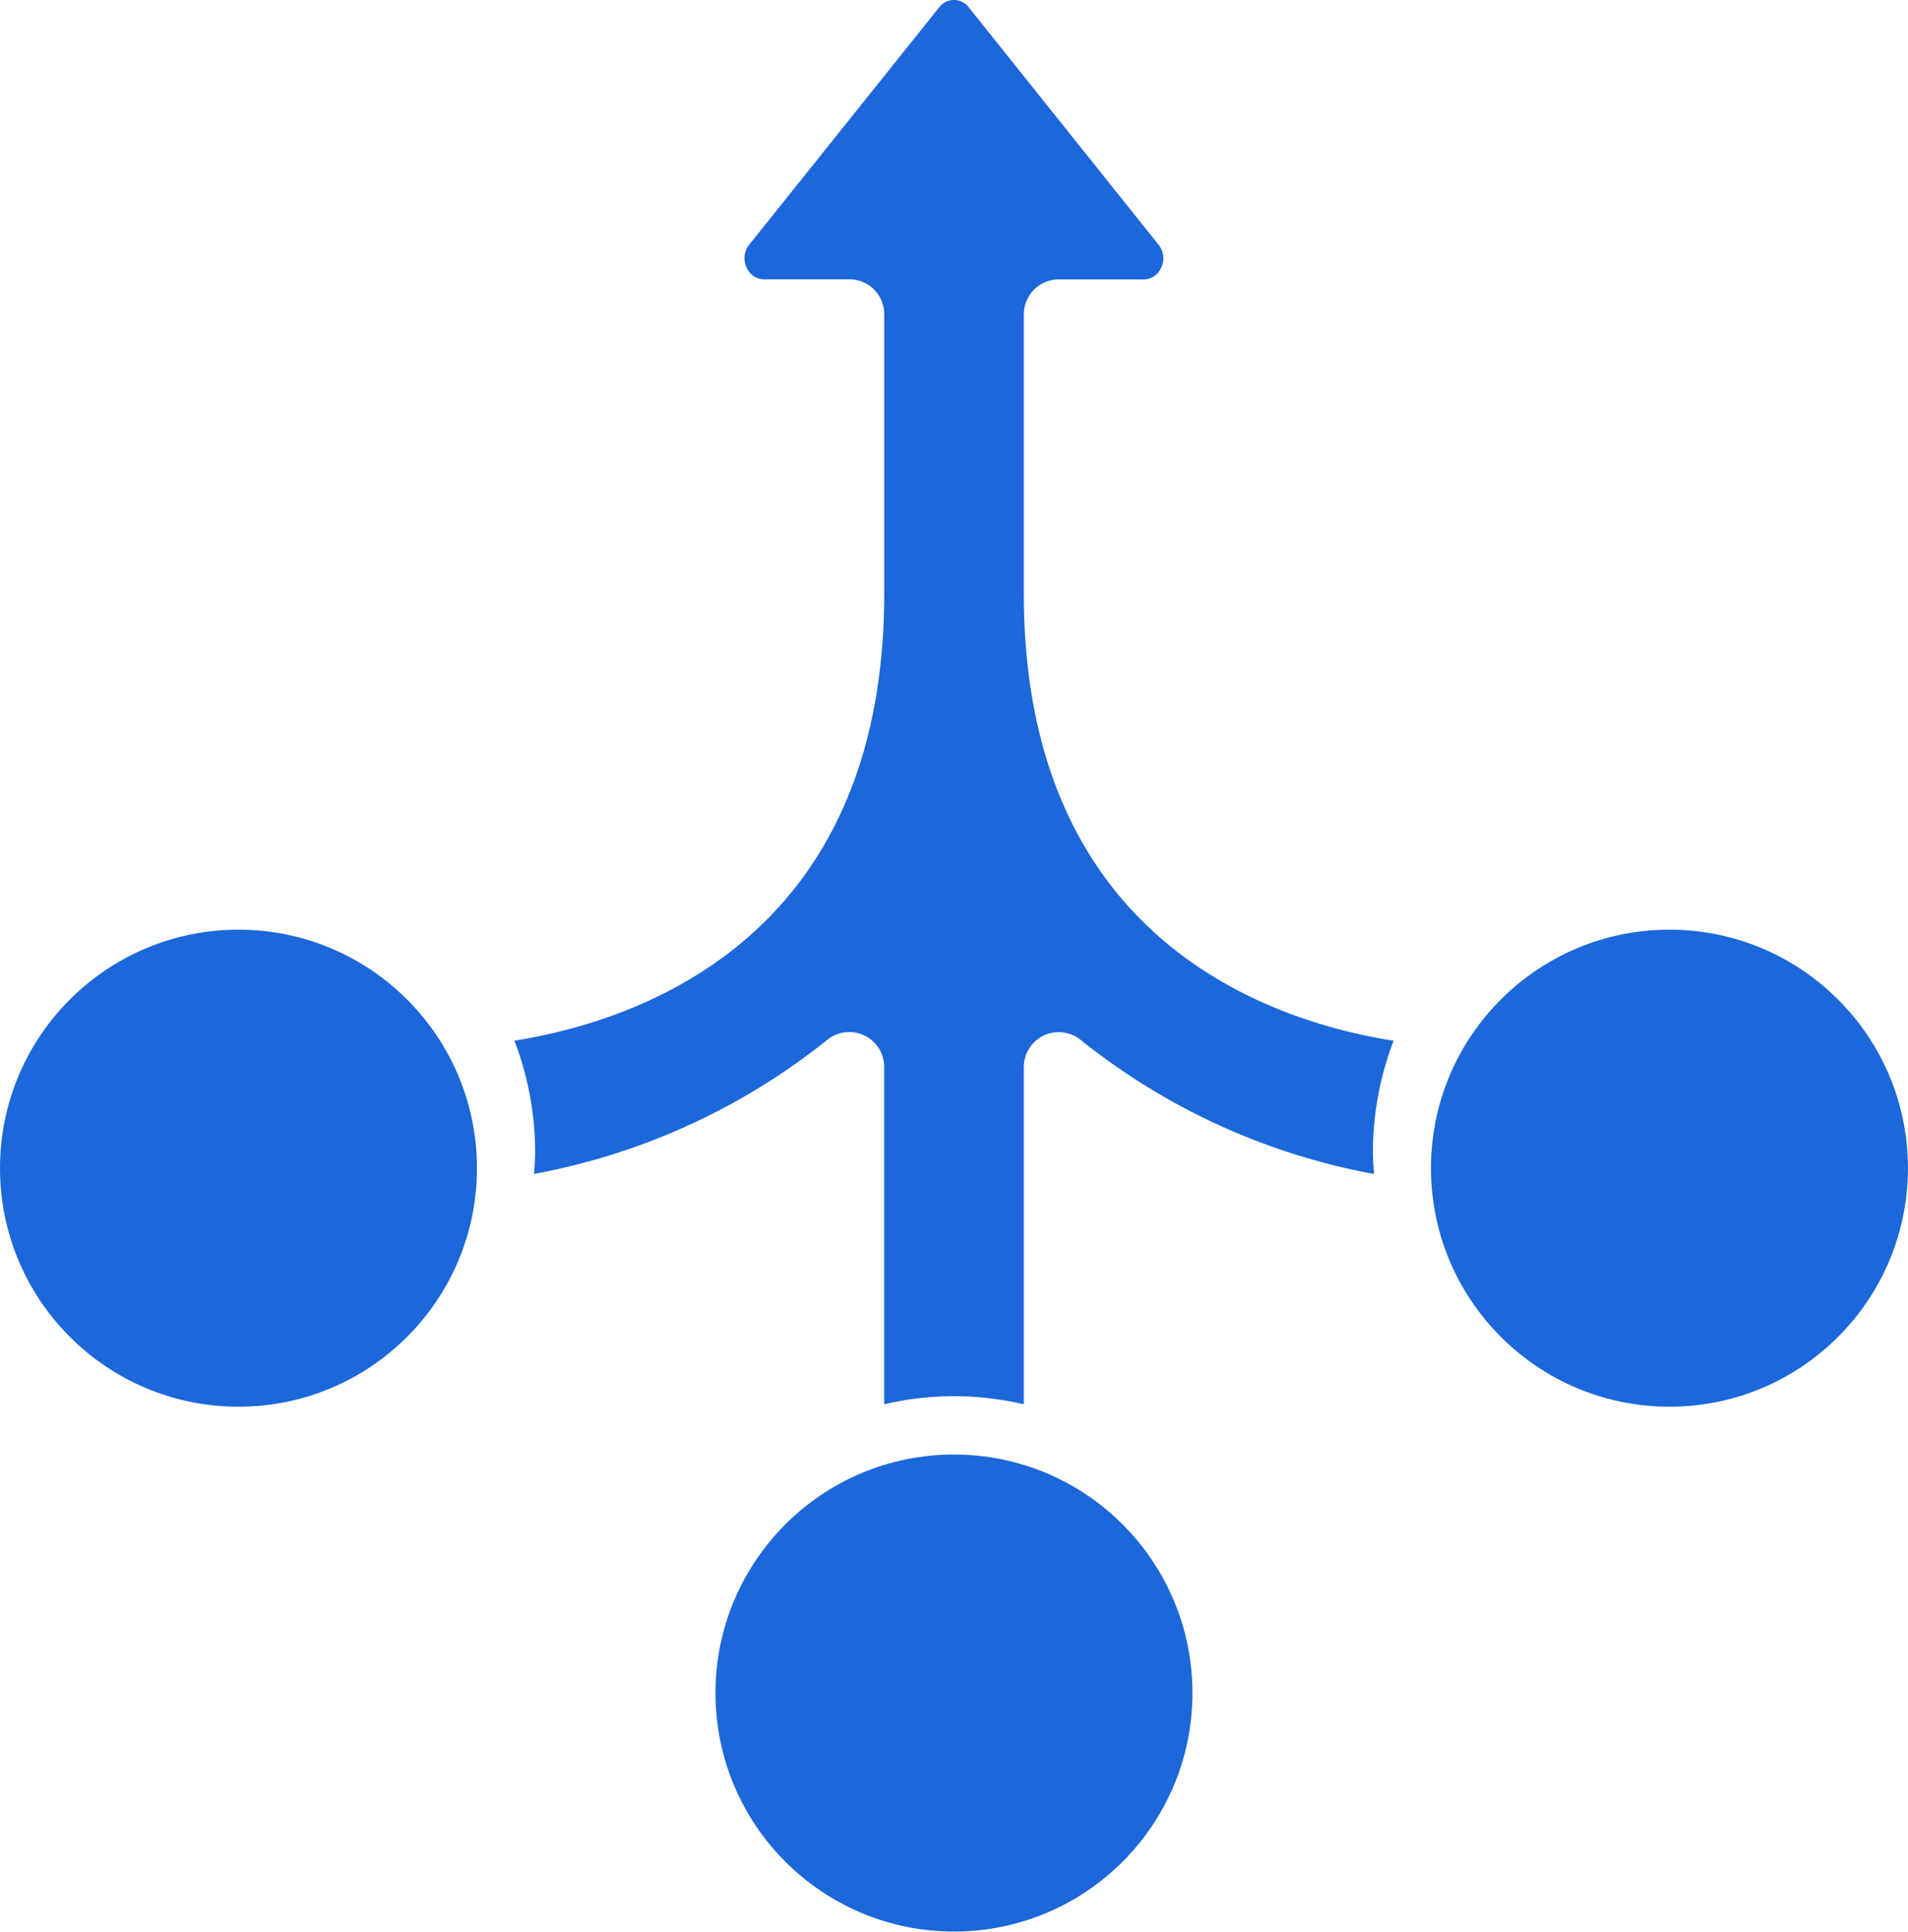
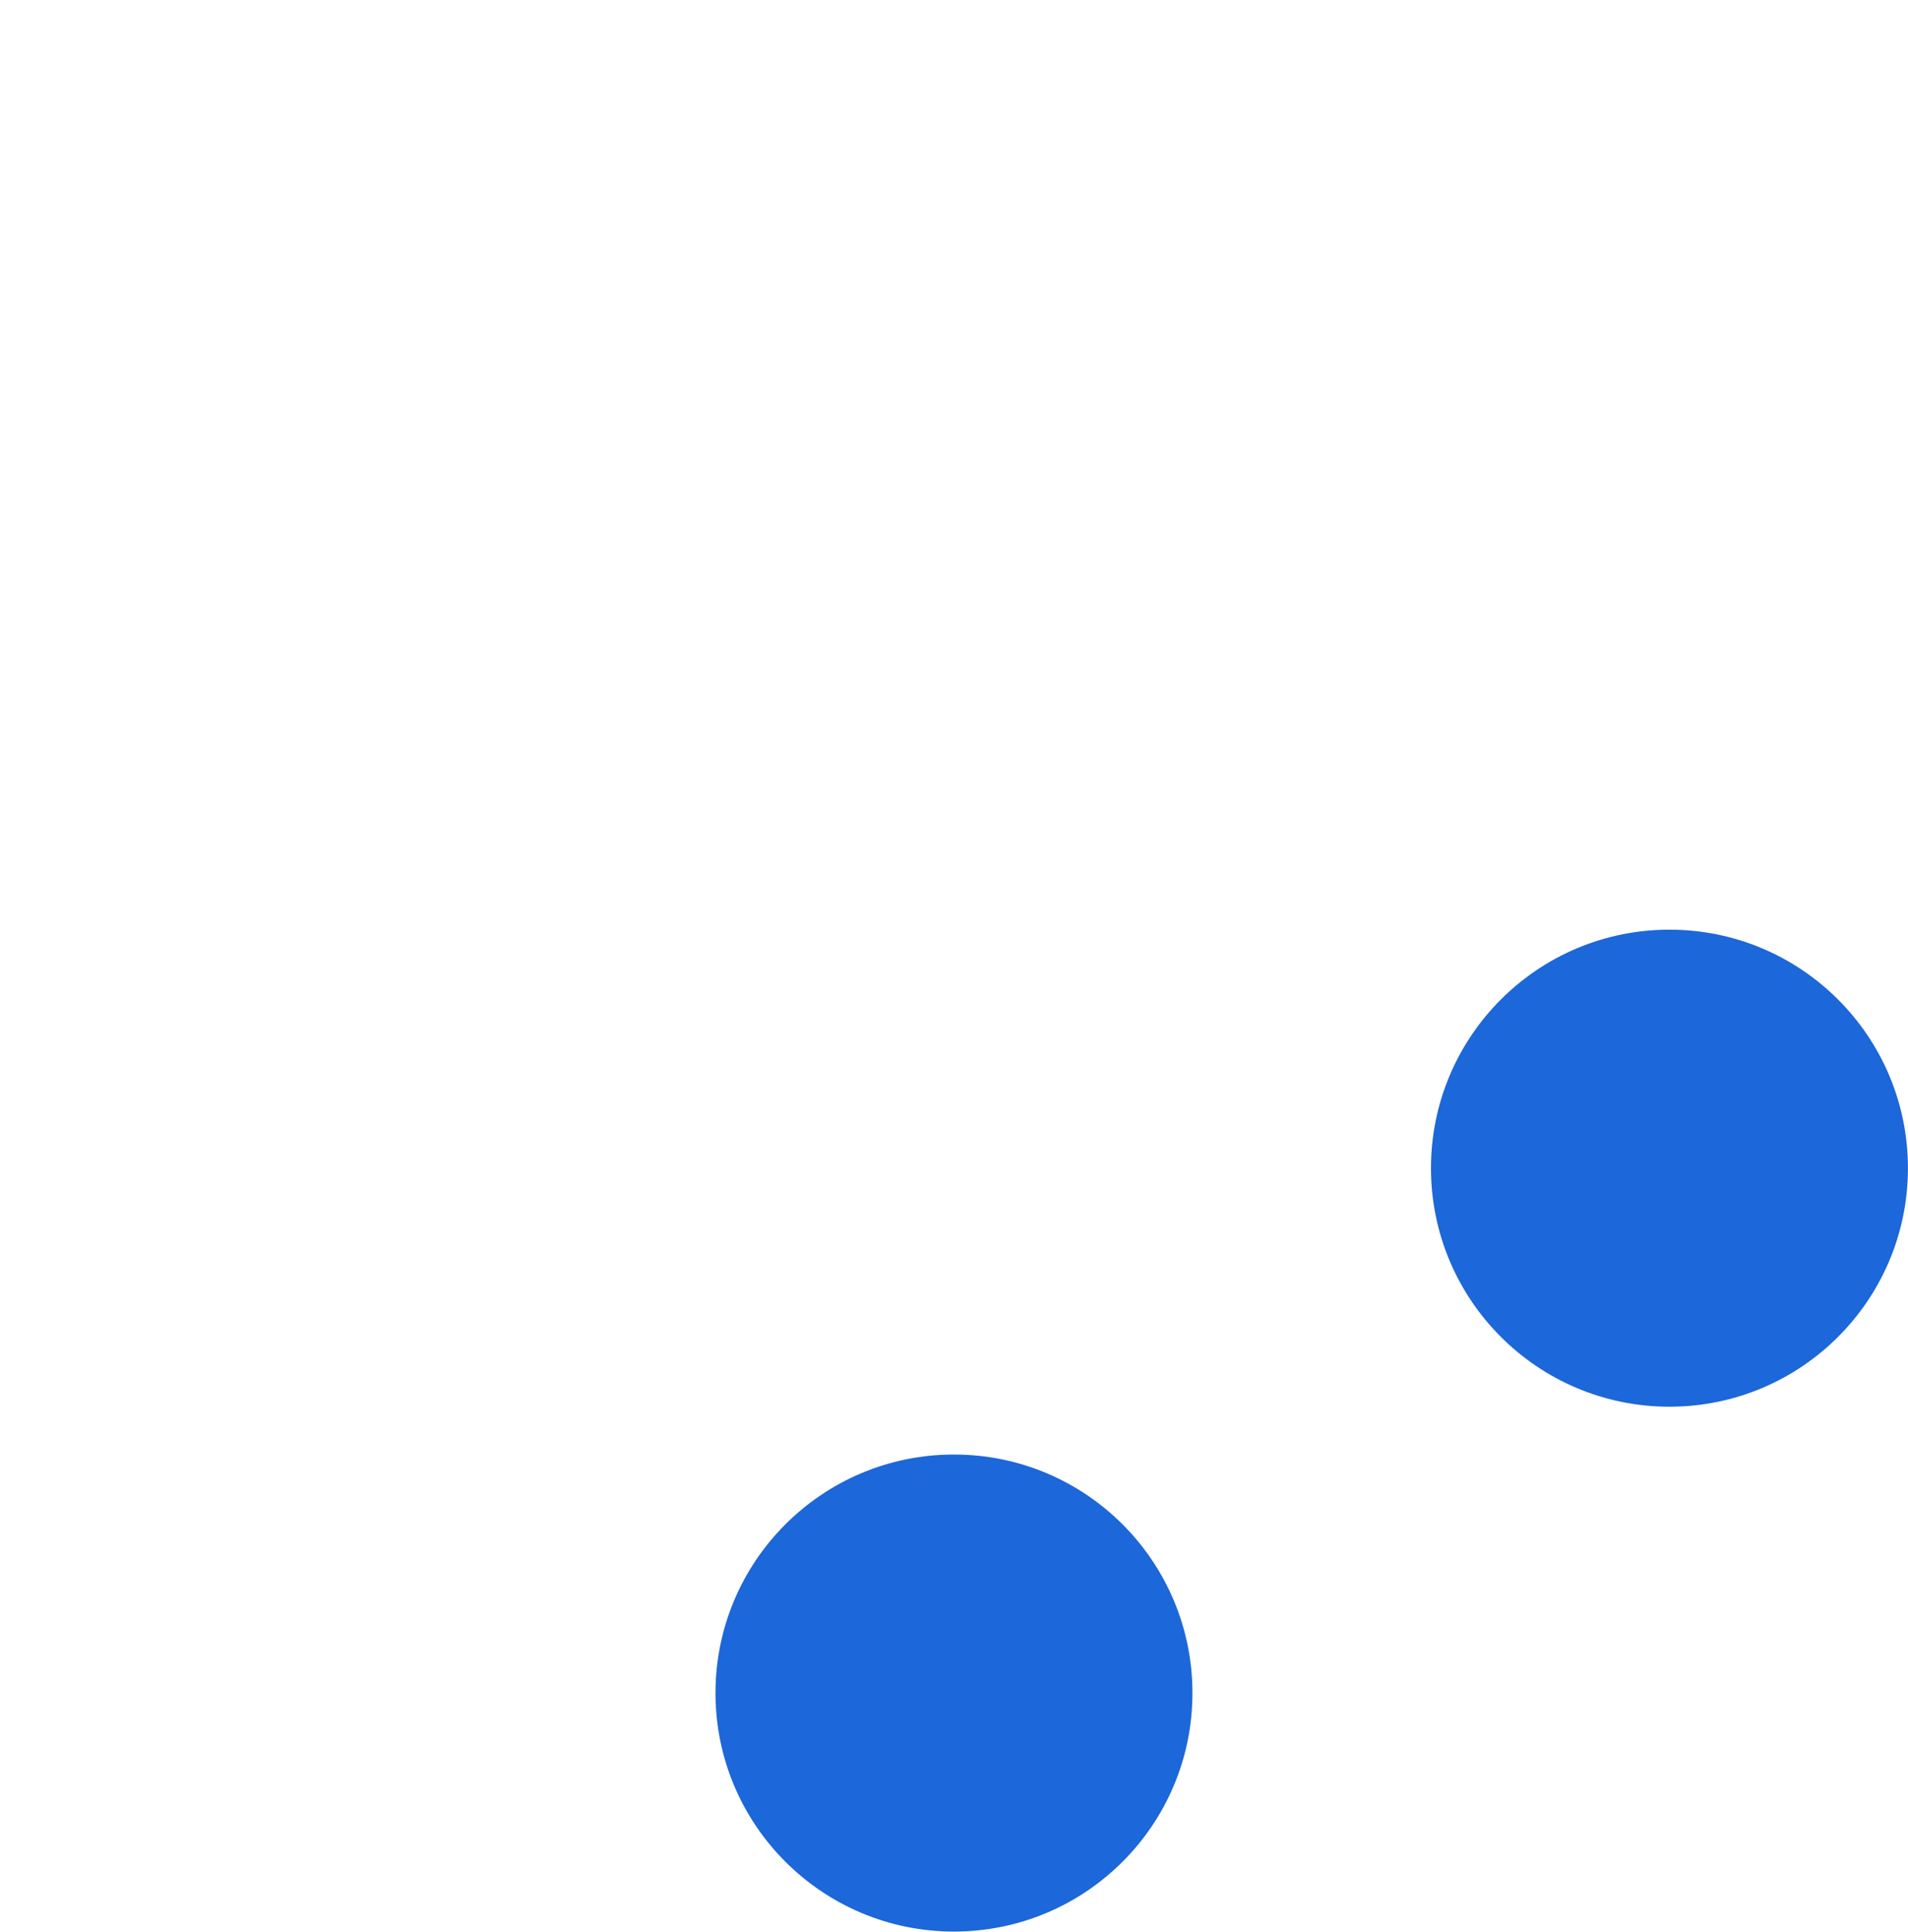
<svg xmlns="http://www.w3.org/2000/svg" width="30.891" height="31.268" viewBox="0 0 30.891 31.268">
  <g id="Simplified_Compliance" data-name="Simplified Compliance" transform="translate(19664.945 21634.133)">
    <circle id="Ellipse_106" data-name="Ellipse 106" cx="3.861" cy="3.861" r="3.861" transform="translate(-19641.777 -21619.084)" fill="#1c67d9" />
-     <path id="Path_127186" data-name="Path 127186" d="M25.654,11.605V7.084a.565.565,0,0,1,.565-.565h1.373a.307.307,0,0,0,.283-.184.351.351,0,0,0-.037-.374L24.765,2.118a.3.3,0,0,0-.484,0L21.205,5.961a.349.349,0,0,0-.036.372.307.307,0,0,0,.283.184h1.377a.565.565,0,0,1,.565.565V11.6c0,5.543-3.907,6.908-5.987,7.242a5.051,5.051,0,0,1,.335,1.8c0,.12-.01.239-.018.357a10.687,10.687,0,0,0,4.742-2.166.565.565,0,0,1,.927.435v5.46a4.938,4.938,0,0,1,2.261,0v-5.46a.565.565,0,0,1,.927-.433A10.687,10.687,0,0,0,31.324,21c-.008-.119-.018-.237-.018-.357a5.051,5.051,0,0,1,.335-1.8C29.561,18.515,25.654,17.149,25.654,11.605Z" transform="translate(-19674.023 -21636.129)" fill="#1c67d9" />
    <circle id="Ellipse_107" data-name="Ellipse 107" cx="3.861" cy="3.861" r="3.861" transform="translate(-19653.361 -21610.588)" fill="#1c67d9" />
-     <circle id="Ellipse_108" data-name="Ellipse 108" cx="3.861" cy="3.861" r="3.861" transform="translate(-19664.945 -21619.084)" fill="#1c67d9" />
  </g>
</svg>